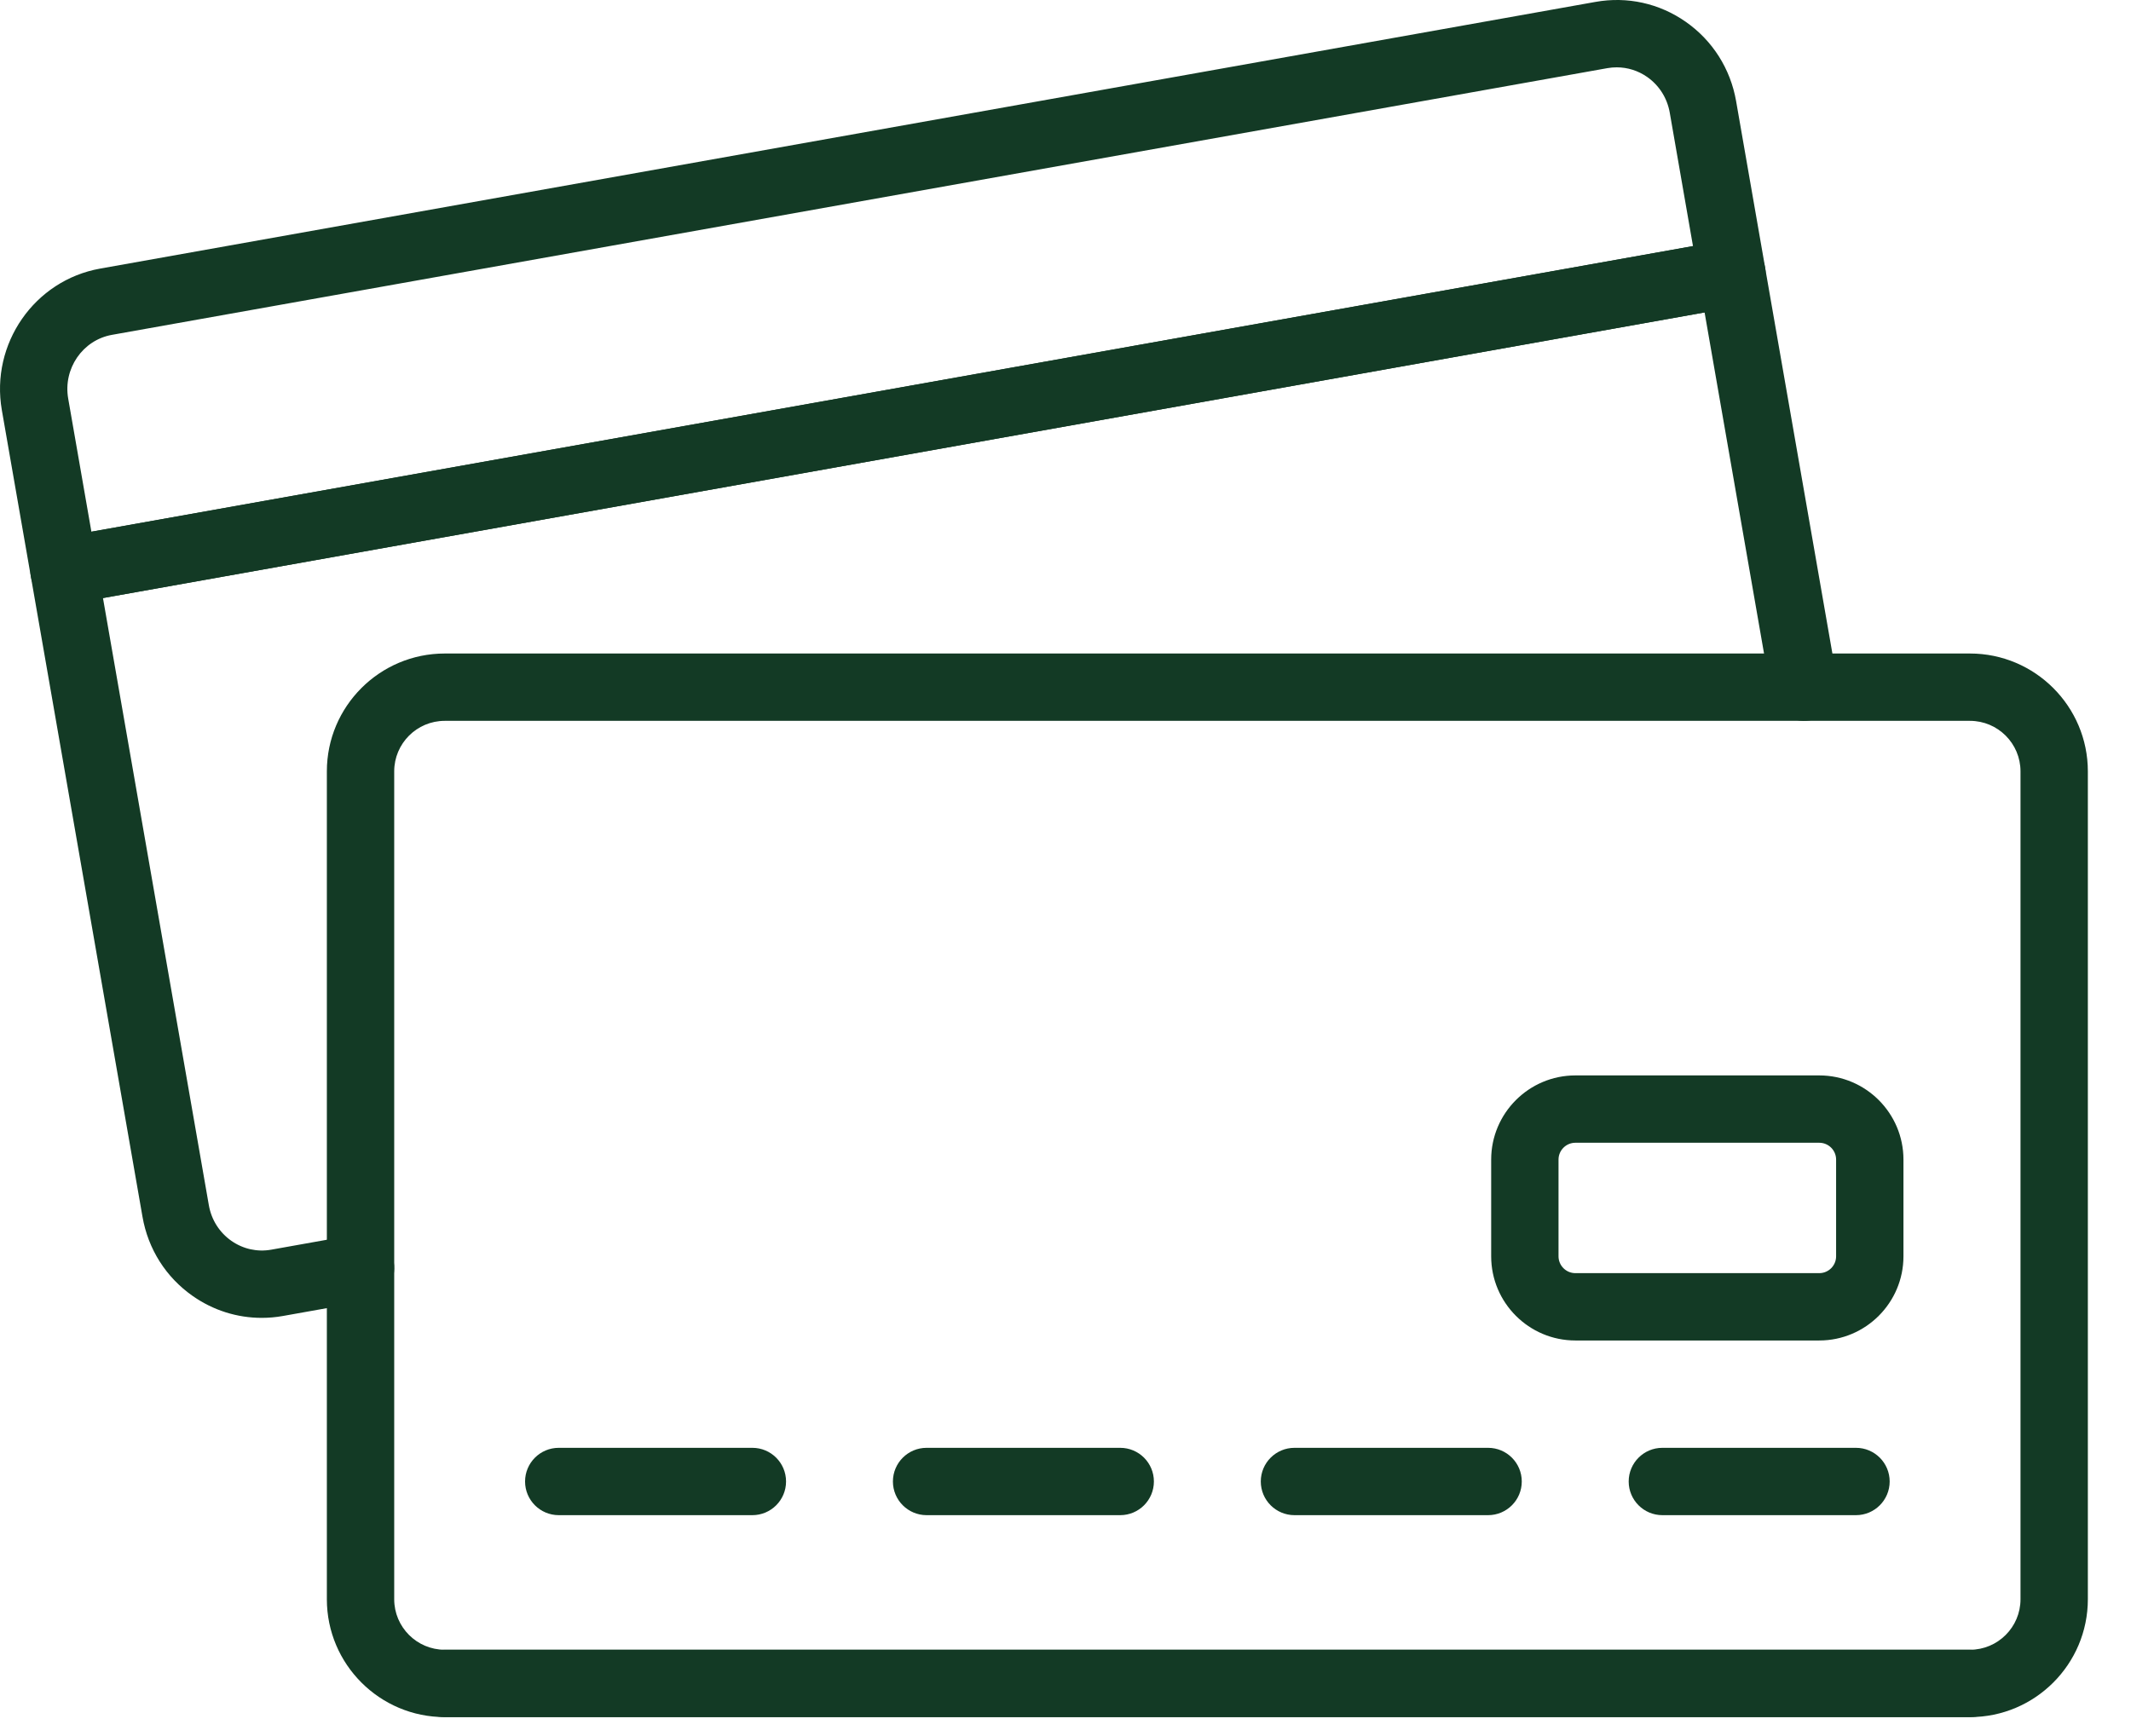
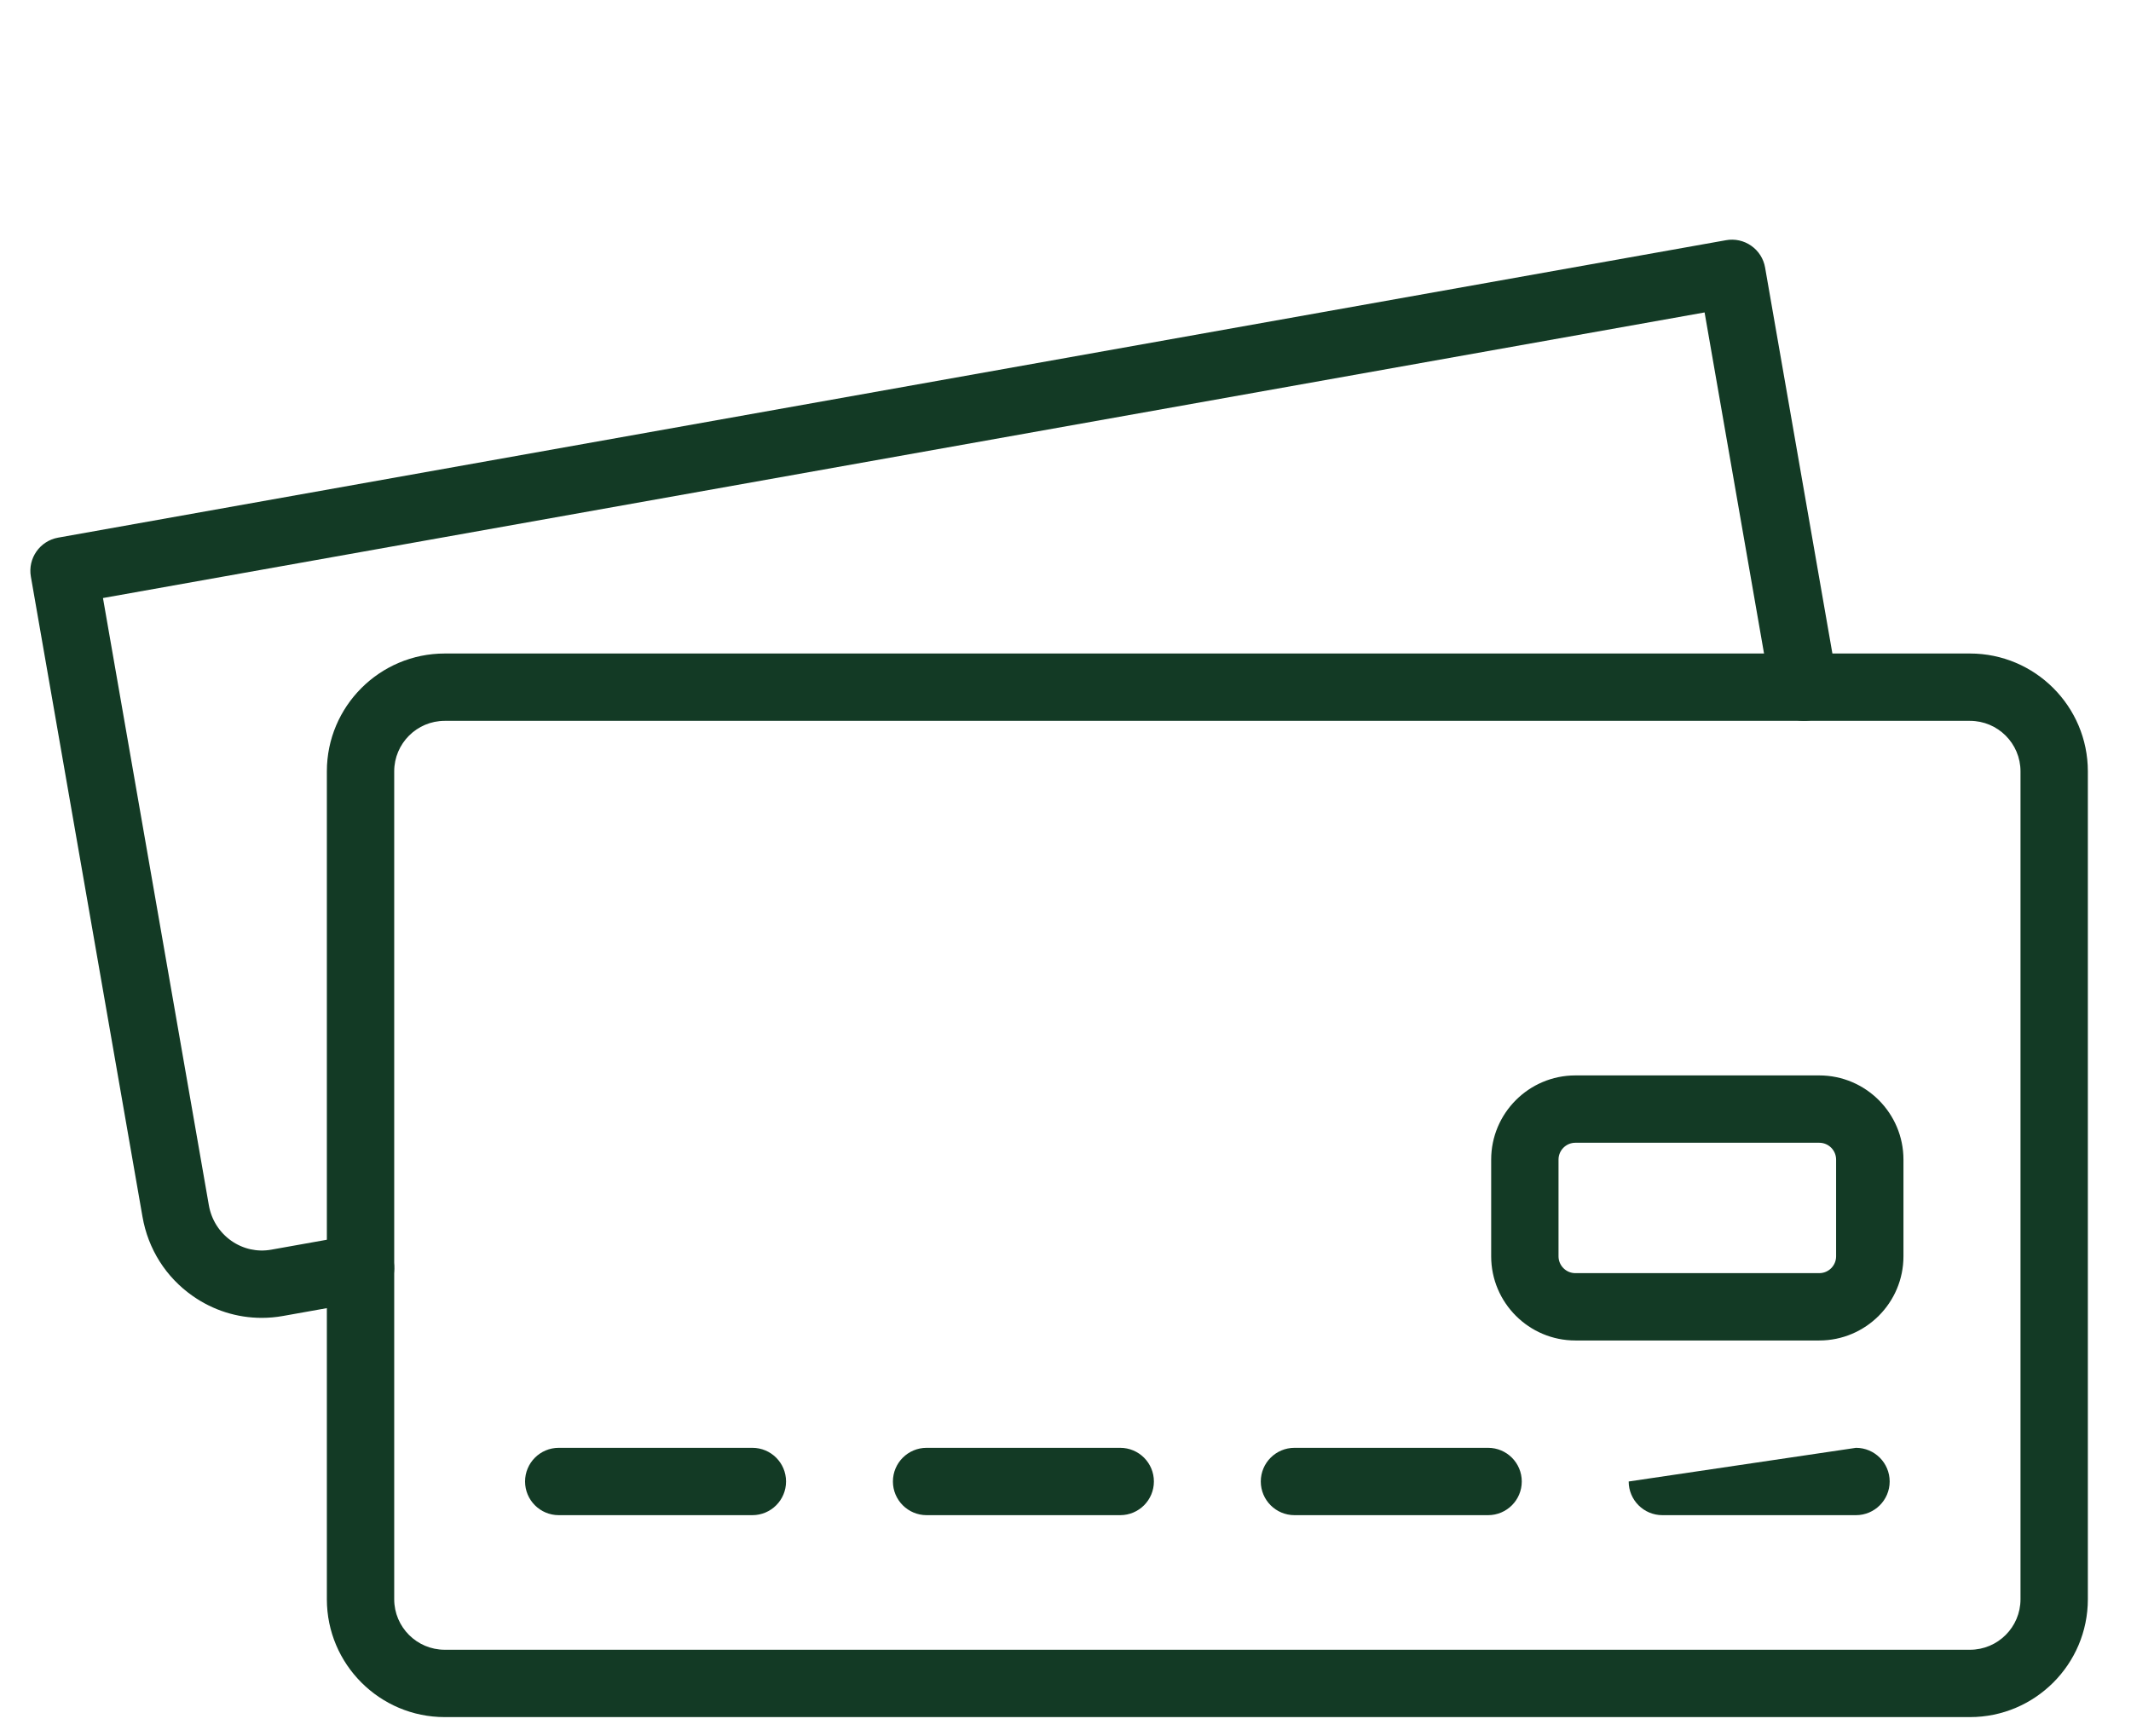
<svg xmlns="http://www.w3.org/2000/svg" width="81px" height="66px" viewBox="0 0 81 66" version="1.1">
  <title>noun_Credit Card_2900521</title>
  <g id="Page-1" stroke="none" stroke-width="1" fill="none" fill-rule="evenodd">
    <g id="nhs-copy-5" transform="translate(-1178, -1034)" fill="#133A25" fill-rule="nonzero">
      <g id="Group" transform="translate(1178, 1034)">
        <g>
-           <path d="M2.434,22.98 C2.173,22.98 1.916,22.9 1.7,22.748 C1.421,22.553 1.231,22.255 1.173,21.919 L0.07,15.592 C-0.369,13.071 1.307,10.657 3.807,10.211 L60.647,0.072 C61.854,-0.143 63.073,0.126 64.079,0.831 C65.096,1.544 65.775,2.614 65.99,3.844 L65.99,3.844 L67.093,10.173 C67.214,10.867 66.751,11.529 66.057,11.652 L2.659,22.96 C2.584,22.973 2.509,22.98 2.434,22.98 Z M61.453,2.56 C61.335,2.56 61.215,2.57 61.096,2.591 L4.256,12.73 C3.14,12.929 2.394,14.016 2.592,15.152 L3.474,20.214 L64.351,9.356 L63.468,4.284 L63.468,4.284 C63.371,3.728 63.066,3.247 62.611,2.927 C62.266,2.686 61.865,2.56 61.453,2.56 Z" id="Shape" />
          <path d="M9.946,50.102 C9.015,50.102 8.107,49.818 7.326,49.271 C6.308,48.559 5.63,47.489 5.416,46.258 L1.173,21.92 C1.052,21.226 1.516,20.564 2.209,20.44 L65.607,9.132 C65.942,9.071 66.287,9.148 66.566,9.344 C66.845,9.539 67.034,9.837 67.092,10.173 L69.835,25.906 C69.956,26.602 69.49,27.265 68.794,27.386 C68.098,27.511 67.434,27.042 67.313,26.345 L64.792,11.878 L3.914,22.736 L7.938,45.818 C8.035,46.373 8.339,46.854 8.795,47.174 C9.24,47.485 9.777,47.605 10.309,47.51 L13.48,46.944 C14.177,46.82 14.842,47.283 14.965,47.98 C15.089,48.675 14.626,49.34 13.93,49.464 L10.758,50.03 C10.487,50.079 10.216,50.102 9.946,50.102 Z" id="Path" />
        </g>
        <g transform="translate(12.16, 24.32)">
          <path d="M62.72,40.96 L4.744,40.96 C2.274,40.96 0.264,38.95 0.264,36.48 L0.264,5.005 C0.264,2.534 2.274,0.525 4.744,0.525 L62.72,0.525 C65.19,0.525 67.2,2.534 67.2,5.005 L67.2,36.48 C67.2,38.95 65.19,40.96 62.72,40.96 Z M4.744,3.085 C3.686,3.085 2.824,3.946 2.824,5.005 L2.824,36.48 C2.824,37.539 3.686,38.4 4.744,38.4 L62.72,38.4 C63.779,38.4 64.64,37.539 64.64,36.48 L64.64,5.005 C64.64,3.946 63.779,3.085 62.72,3.085 L4.744,3.085 Z" id="Shape" />
-           <path d="M62.72,40.96 L4.744,40.96 C4.038,40.96 3.464,40.387 3.464,39.68 C3.464,38.973 4.038,38.4 4.744,38.4 L62.72,38.4 C63.427,38.4 64,38.973 64,39.68 C64,40.387 63.427,40.96 62.72,40.96 Z" id="Path" />
          <g transform="translate(7.68, 30.72)" id="Path">
            <path d="M36.723,2.563 L29.363,2.563 C28.657,2.563 28.083,1.989 28.083,1.283 C28.083,0.576 28.657,0.003 29.363,0.003 L36.723,0.003 C37.43,0.003 38.003,0.576 38.003,1.283 C38.003,1.989 37.43,2.563 36.723,2.563 Z" />
-             <path d="M50.707,2.563 L43.347,2.563 C42.64,2.563 42.067,1.989 42.067,1.283 C42.067,0.576 42.64,0.003 43.347,0.003 L50.707,0.003 C51.413,0.003 51.987,0.576 51.987,1.283 C51.987,1.989 51.413,2.563 50.707,2.563 Z" />
+             <path d="M50.707,2.563 L43.347,2.563 C42.64,2.563 42.067,1.989 42.067,1.283 L50.707,0.003 C51.413,0.003 51.987,0.576 51.987,1.283 C51.987,1.989 51.413,2.563 50.707,2.563 Z" />
            <path d="M22.74,2.563 L15.38,2.563 C14.674,2.563 14.1,1.989 14.1,1.283 C14.1,0.576 14.674,0.003 15.38,0.003 L22.74,0.003 C23.447,0.003 24.02,0.576 24.02,1.283 C24.02,1.989 23.448,2.563 22.74,2.563 Z" />
            <path d="M8.758,2.563 L1.398,2.563 C0.691,2.563 0.118,1.989 0.118,1.283 C0.118,0.576 0.691,0.003 1.398,0.003 L8.758,0.003 C9.464,0.003 10.038,0.576 10.038,1.283 C10.038,1.989 9.465,2.563 8.758,2.563 Z" />
          </g>
          <path d="M56.991,26.642 L47.72,26.642 C45.956,26.642 44.52,25.206 44.52,23.442 L44.52,19.765 C44.52,18.001 45.956,16.565 47.72,16.565 L56.991,16.565 C58.756,16.565 60.191,18.001 60.191,19.765 L60.191,23.442 C60.191,25.206 58.755,26.642 56.991,26.642 Z M47.72,19.125 C47.368,19.125 47.08,19.412 47.08,19.765 L47.08,23.442 C47.08,23.795 47.368,24.082 47.72,24.082 L56.991,24.082 C57.344,24.082 57.631,23.795 57.631,23.442 L57.631,19.765 C57.631,19.412 57.344,19.125 56.991,19.125 L47.72,19.125 Z" id="Shape" />
        </g>
      </g>
    </g>
  </g>
</svg>